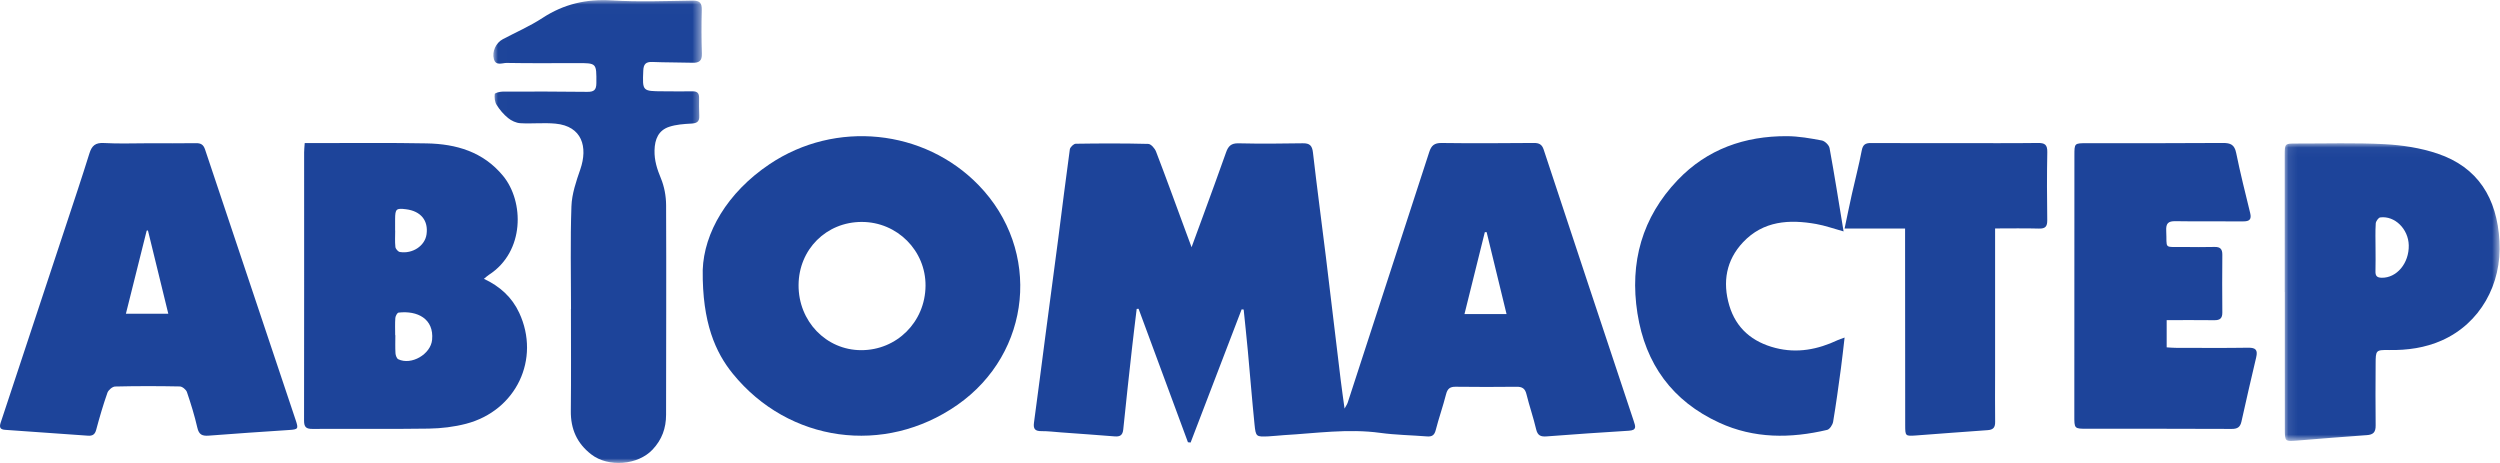
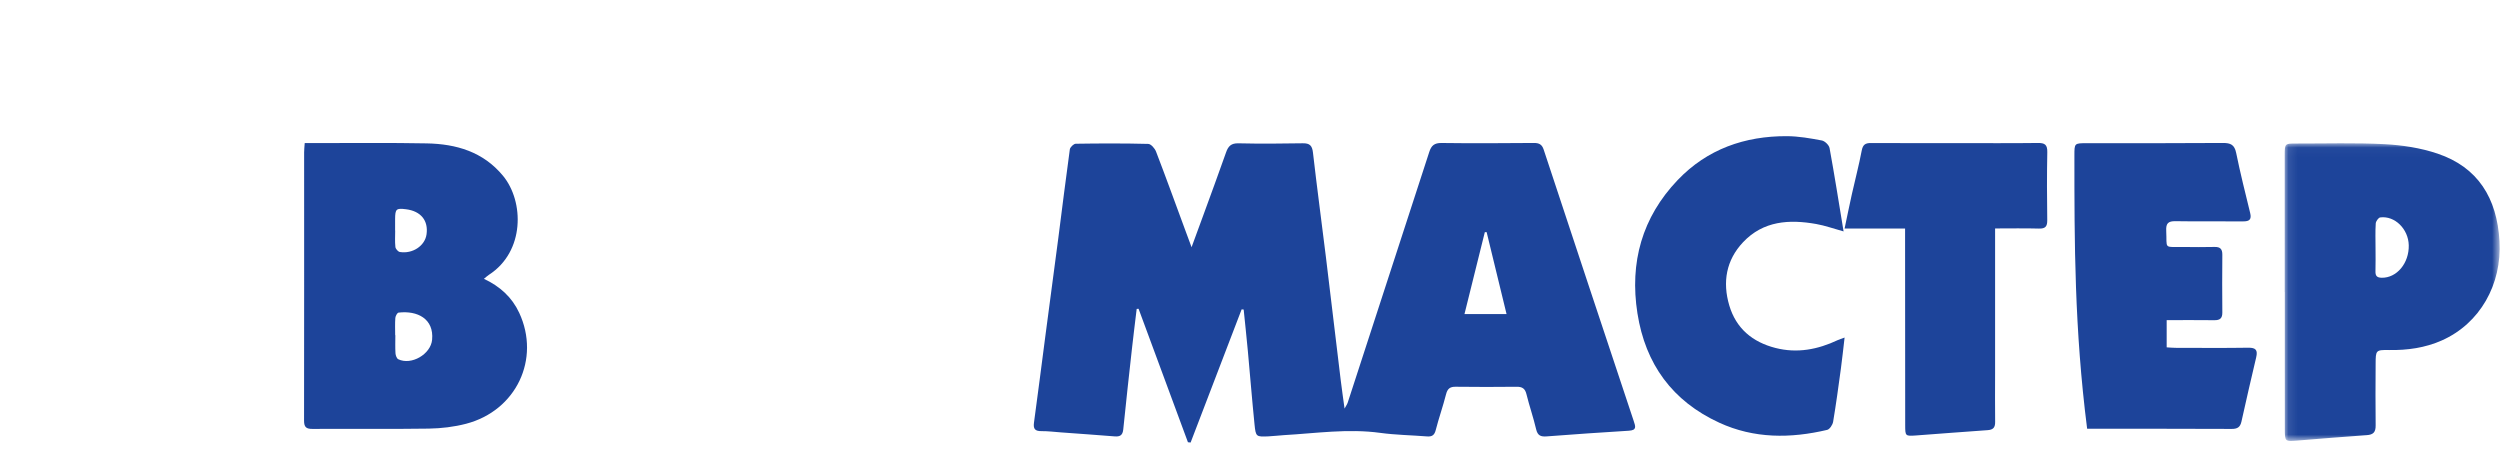
<svg xmlns="http://www.w3.org/2000/svg" xmlns:xlink="http://www.w3.org/1999/xlink" width="270px" height="50px" viewBox="0 0 270 50" version="1.1">
  <title>logo</title>
  <desc>Created with Sketch.</desc>
  <defs>
    <polygon id="path-1" points="0.009 0.012 22.537 0.012 22.537 50 0.009 50" />
    <polygon id="path-3" points="0.099 0.032 23.317 0.032 23.317 32.182 0.099 32.182" />
  </defs>
  <g id="Pages" stroke="none" stroke-width="1" fill="none" fill-rule="evenodd">
    <g id="service.avangard_main" transform="translate(-375, -28)">
      <g id="header">
        <g id="logo" transform="translate(375, 28)">
          <path d="M162.708,33.921 C161.983,30.937 161.27,28.003 160.556,25.069 C160.491,25.071 160.425,25.074 160.36,25.076 C159.635,27.996 158.91,30.915 158.163,33.921 L162.708,33.921 Z M134.097,33.41 C132.26,38.205 130.423,42.999 128.586,47.794 C128.49,47.783 128.394,47.772 128.297,47.761 C126.52,42.957 124.743,38.153 122.966,33.348 C122.898,33.353 122.83,33.358 122.762,33.363 C122.594,34.768 122.416,36.173 122.26,37.579 C121.934,40.513 121.607,43.446 121.311,46.382 C121.247,47.019 120.95,47.176 120.376,47.129 C118.454,46.973 116.53,46.841 114.606,46.7 C113.897,46.649 113.186,46.557 112.476,46.562 C111.814,46.567 111.574,46.346 111.668,45.659 C112.097,42.528 112.491,39.393 112.903,36.26 C113.366,32.744 113.841,29.228 114.298,25.711 C114.713,22.519 115.099,19.323 115.541,16.135 C115.574,15.897 115.956,15.527 116.179,15.524 C118.791,15.484 121.404,15.475 124.014,15.542 C124.307,15.55 124.719,16.025 124.852,16.37 C125.919,19.147 126.932,21.945 127.962,24.736 C128.177,25.319 128.394,25.903 128.689,26.699 C129.153,25.437 129.557,24.344 129.956,23.248 C130.782,20.983 131.618,18.722 132.418,16.448 C132.653,15.78 132.972,15.46 133.751,15.478 C136.064,15.533 138.381,15.515 140.696,15.475 C141.445,15.463 141.713,15.713 141.8,16.48 C142.23,20.239 142.737,23.99 143.197,27.747 C143.74,32.185 144.262,36.627 144.799,41.066 C144.917,42.038 145.06,43.007 145.212,44.126 C145.362,43.846 145.492,43.671 145.556,43.474 C148.498,34.452 151.437,25.429 154.364,16.402 C154.584,15.724 154.912,15.432 155.685,15.443 C159.008,15.489 162.333,15.466 165.657,15.441 C166.211,15.437 166.529,15.589 166.713,16.145 C169.943,25.92 173.183,35.691 176.438,45.457 C176.638,46.058 176.798,46.466 175.91,46.519 C172.949,46.698 169.99,46.906 167.032,47.131 C166.408,47.178 166.063,47.048 165.903,46.362 C165.606,45.088 165.17,43.847 164.858,42.576 C164.708,41.961 164.404,41.765 163.8,41.771 C161.604,41.796 159.407,41.797 157.21,41.769 C156.593,41.761 156.324,41.986 156.171,42.591 C155.842,43.888 155.39,45.154 155.058,46.451 C154.915,47.007 154.651,47.175 154.121,47.133 C152.435,46.999 150.736,46.979 149.064,46.75 C145.58,46.273 142.133,46.796 138.673,46.994 C138.111,47.027 137.551,47.103 136.988,47.127 C135.668,47.183 135.625,47.179 135.489,45.838 C135.221,43.198 135.013,40.551 134.768,37.908 C134.63,36.415 134.467,34.924 134.316,33.432 C134.243,33.425 134.17,33.417 134.097,33.41 Z" id="Fill-1" fill="#1D449A" />
-           <path d="M86.245,30.785 C86.223,34.689 89.214,37.805 92.994,37.818 C96.85,37.831 99.923,34.767 99.958,30.874 C99.992,27.073 96.901,23.971 93.075,23.969 C89.243,23.966 86.267,26.936 86.245,30.785 M75.894,29.15 C76.03,25.167 78.516,20.811 83.122,17.724 C90.251,12.944 99.81,13.947 105.682,19.987 C112.517,27.018 111.442,38.125 103.383,43.741 C95.527,49.216 85.186,47.795 79.145,40.363 C77.292,38.083 75.83,34.875 75.894,29.15" id="Fill-3" fill="#1D449A" />
          <path d="M42.671,24.898 C42.674,24.898 42.677,24.898 42.68,24.898 C42.68,25.492 42.638,26.089 42.703,26.676 C42.725,26.878 42.993,27.185 43.185,27.216 C44.57,27.437 45.887,26.546 46.064,25.323 C46.283,23.822 45.452,22.8 43.851,22.599 C42.792,22.466 42.681,22.564 42.672,23.653 C42.668,24.068 42.671,24.483 42.671,24.898 M42.679,36.202 L42.698,36.202 C42.698,36.853 42.672,37.506 42.712,38.155 C42.726,38.381 42.847,38.718 43.016,38.8 C44.421,39.478 46.52,38.261 46.668,36.696 C46.884,34.421 45.07,33.522 43.045,33.762 C42.902,33.779 42.711,34.13 42.696,34.338 C42.649,34.956 42.679,35.58 42.679,36.202 M52.262,30.113 C54.003,30.927 55.293,32.102 56.076,33.785 C58.393,38.771 55.758,44.347 50.343,45.765 C49.039,46.106 47.658,46.269 46.309,46.29 C42.128,46.354 37.946,46.296 33.764,46.323 C33.071,46.328 32.837,46.137 32.838,45.423 C32.855,35.764 32.845,26.105 32.846,16.446 C32.846,16.156 32.882,15.866 32.909,15.452 C33.36,15.452 33.766,15.451 34.172,15.452 C38.146,15.457 42.121,15.408 46.093,15.486 C49.273,15.548 52.175,16.386 54.323,18.983 C56.617,21.758 56.688,27.172 52.809,29.675 C52.643,29.782 52.499,29.922 52.262,30.113" id="Fill-5" fill="#1D449A" />
-           <path d="M18.176,33.883 C17.426,30.814 16.701,27.85 15.977,24.886 C15.932,24.894 15.887,24.902 15.842,24.91 C15.1,27.876 14.358,30.843 13.597,33.883 L18.176,33.883 Z M16.067,15.472 C17.77,15.472 19.473,15.488 21.175,15.462 C21.708,15.454 21.977,15.635 22.148,16.149 C25.401,25.893 28.669,35.632 31.934,45.373 C32.25,46.316 32.204,46.374 31.223,46.44 C28.334,46.636 25.443,46.819 22.557,47.048 C21.847,47.105 21.485,46.95 21.313,46.193 C21.016,44.893 20.62,43.611 20.19,42.348 C20.099,42.079 19.689,41.742 19.42,41.737 C17.091,41.69 14.76,41.688 12.431,41.744 C12.14,41.751 11.705,42.124 11.601,42.419 C11.139,43.734 10.747,45.076 10.387,46.423 C10.249,46.941 9.977,47.089 9.492,47.054 C6.515,46.839 3.537,46.63 0.559,46.423 C0.036,46.387 -0.101,46.171 0.069,45.659 C2.408,38.618 4.736,31.573 7.062,24.527 C7.938,21.877 8.828,19.231 9.657,16.566 C9.917,15.732 10.303,15.393 11.229,15.447 C12.837,15.539 14.454,15.472 16.067,15.472 Z" id="Fill-7" fill="#1D449A" />
          <g id="Group-11" transform="translate(53.27, 0)">
            <mask id="mask-2" fill="white">
              <use xlink:href="#path-1" />
            </mask>
            <g id="Clip-10" />
-             <path d="M8.4,33.375 C8.4,29.675 8.315,25.972 8.445,22.277 C8.492,20.938 8.956,19.583 9.402,18.295 C10.24,15.873 9.595,13.624 6.721,13.353 C5.466,13.234 4.187,13.381 2.925,13.306 C2.469,13.279 1.961,13.04 1.6,12.747 C1.117,12.355 0.694,11.854 0.364,11.326 C0.165,11.008 0.115,10.541 0.16,10.159 C0.175,10.037 0.705,9.898 0.999,9.896 C4.045,9.884 7.091,9.877 10.137,9.92 C10.875,9.931 11.134,9.727 11.138,8.967 C11.15,6.808 11.18,6.811 9.049,6.815 C6.516,6.82 3.983,6.843 1.45,6.797 C0.988,6.788 0.28,7.153 0.066,6.378 C-0.159,5.564 0.306,4.618 1.025,4.239 C2.46,3.479 3.965,2.825 5.319,1.94 C7.626,0.431 10.067,-0.13 12.824,0.043 C15.708,0.224 18.613,0.109 21.507,0.062 C22.325,0.049 22.544,0.334 22.523,1.101 C22.48,2.664 22.483,4.23 22.535,5.792 C22.561,6.567 22.237,6.799 21.524,6.777 C20.077,6.734 18.629,6.754 17.183,6.692 C16.469,6.662 16.232,6.942 16.204,7.625 C16.111,9.851 16.094,9.851 18.347,9.86 C19.402,9.864 20.458,9.884 21.513,9.864 C22.014,9.854 22.235,10.048 22.231,10.543 C22.226,11.204 22.222,11.866 22.252,12.526 C22.282,13.174 21.954,13.316 21.367,13.348 C20.57,13.392 19.742,13.448 18.994,13.698 C17.852,14.079 17.446,15.018 17.418,16.241 C17.394,17.332 17.694,18.265 18.105,19.254 C18.476,20.146 18.664,21.176 18.669,22.147 C18.703,29.696 18.669,37.245 18.666,44.794 C18.666,46.244 18.22,47.479 17.209,48.554 C15.625,50.238 12.439,50.503 10.588,49.075 C9.037,47.879 8.358,46.33 8.379,44.384 C8.419,40.715 8.391,37.045 8.391,33.375 L8.4,33.375 Z" id="Fill-9" fill="#1D449A" mask="url(#mask-2)" />
          </g>
          <g id="Group-14" transform="translate(246.649, 15.441)">
            <mask id="mask-4" fill="white">
              <use xlink:href="#path-3" />
            </mask>
            <g id="Clip-13" />
            <path d="M9.908,11.315 C9.908,12.161 9.927,13.008 9.901,13.853 C9.885,14.358 10.066,14.543 10.562,14.555 C12.189,14.593 13.54,12.996 13.497,11.044 C13.458,9.296 11.991,7.836 10.415,8.04 C10.223,8.065 9.947,8.453 9.931,8.688 C9.874,9.56 9.908,10.439 9.908,11.315 Z M0.1,16.097 C0.1,11.193 0.101,6.288 0.099,1.384 C0.099,0.062 0.099,0.055 1.357,0.058 C4.54,0.066 7.728,-0.04 10.902,0.13 C12.821,0.232 14.79,0.537 16.609,1.15 C20.968,2.622 23.026,5.948 23.296,10.596 C23.568,15.286 21.181,19.501 17.065,21.327 C15.252,22.13 13.341,22.394 11.372,22.363 C9.935,22.34 9.925,22.383 9.919,23.867 C9.909,26.077 9.891,28.288 9.921,30.497 C9.932,31.236 9.665,31.508 8.955,31.556 C6.428,31.725 3.905,31.949 1.38,32.147 C0.132,32.245 0.112,32.223 0.111,30.902 C0.11,28.42 0.109,25.937 0.109,23.454 C0.108,21.002 0.109,18.55 0.109,16.097 L0.1,16.097 Z" id="Fill-12" fill="#1D449A" mask="url(#mask-4)" />
          </g>
-           <path d="M234.001,34.574 L234.001,37.514 C234.328,37.532 234.64,37.565 234.953,37.566 C237.571,37.57 240.189,37.594 242.807,37.553 C243.639,37.54 243.854,37.816 243.667,38.599 C243.117,40.904 242.594,43.216 242.077,45.529 C241.946,46.116 241.66,46.327 241.029,46.323 C235.823,46.296 230.617,46.309 225.411,46.306 C224.008,46.306 224.026,46.3 224.027,44.855 C224.035,35.499 224.034,26.142 224.036,16.785 C224.036,15.47 224.037,15.467 225.343,15.466 C230.251,15.462 235.161,15.479 240.069,15.441 C240.907,15.435 241.326,15.628 241.507,16.517 C241.949,18.693 242.492,20.849 243.019,23.006 C243.188,23.695 242.944,23.914 242.268,23.909 C239.829,23.889 237.389,23.93 234.95,23.888 C234.158,23.874 233.914,24.132 233.952,24.914 C234.052,26.945 233.619,26.647 235.783,26.674 C236.913,26.689 238.044,26.696 239.174,26.67 C239.789,26.656 240.018,26.904 240.012,27.514 C239.992,29.593 239.993,31.673 240.012,33.752 C240.018,34.372 239.759,34.589 239.156,34.581 C237.468,34.56 235.779,34.574 234.001,34.574" id="Fill-15" fill="#1D449A" />
+           <path d="M234.001,34.574 L234.001,37.514 C234.328,37.532 234.64,37.565 234.953,37.566 C237.571,37.57 240.189,37.594 242.807,37.553 C243.639,37.54 243.854,37.816 243.667,38.599 C243.117,40.904 242.594,43.216 242.077,45.529 C241.946,46.116 241.66,46.327 241.029,46.323 C235.823,46.296 230.617,46.309 225.411,46.306 C224.035,35.499 224.034,26.142 224.036,16.785 C224.036,15.47 224.037,15.467 225.343,15.466 C230.251,15.462 235.161,15.479 240.069,15.441 C240.907,15.435 241.326,15.628 241.507,16.517 C241.949,18.693 242.492,20.849 243.019,23.006 C243.188,23.695 242.944,23.914 242.268,23.909 C239.829,23.889 237.389,23.93 234.95,23.888 C234.158,23.874 233.914,24.132 233.952,24.914 C234.052,26.945 233.619,26.647 235.783,26.674 C236.913,26.689 238.044,26.696 239.174,26.67 C239.789,26.656 240.018,26.904 240.012,27.514 C239.992,29.593 239.993,31.673 240.012,33.752 C240.018,34.372 239.759,34.589 239.156,34.581 C237.468,34.56 235.779,34.574 234.001,34.574" id="Fill-15" fill="#1D449A" />
          <path d="M199.107,24.993 C198.014,24.691 197.102,24.362 196.161,24.194 C193.245,23.676 190.439,23.839 188.248,26.163 C186.422,28.101 186.018,30.469 186.76,32.98 C187.496,35.475 189.268,36.944 191.748,37.579 C194.101,38.181 196.326,37.746 198.479,36.731 C198.659,36.647 198.852,36.591 199.216,36.456 C199.074,37.661 198.962,38.739 198.816,39.811 C198.555,41.728 198.298,43.646 197.977,45.553 C197.922,45.882 197.606,46.363 197.33,46.428 C193.373,47.36 189.443,47.384 185.674,45.648 C180.629,43.325 177.705,39.34 176.843,33.839 C175.981,28.341 177.347,23.468 181.192,19.442 C184.378,16.105 188.434,14.687 192.981,14.706 C194.243,14.711 195.513,14.937 196.759,15.171 C197.087,15.233 197.533,15.669 197.593,15.995 C198.129,18.919 198.59,21.856 199.107,24.993" id="Fill-17" fill="#1D449A" />
          <path d="M215.471,24.673 C215.471,30.022 215.471,35.205 215.47,40.387 C215.47,42.115 215.452,43.844 215.475,45.571 C215.483,46.176 215.257,46.417 214.664,46.457 C212.092,46.631 209.522,46.842 206.95,47.028 C205.771,47.113 205.763,47.1 205.761,45.92 C205.755,39.127 205.753,32.334 205.749,25.541 C205.749,25.307 205.749,25.072 205.749,24.679 L199.216,24.679 C199.504,23.318 199.741,22.134 200.005,20.957 C200.355,19.391 200.767,17.839 201.065,16.264 C201.188,15.616 201.464,15.444 202.057,15.448 C205.106,15.465 208.155,15.456 211.204,15.456 C214.166,15.456 217.127,15.479 220.088,15.442 C220.837,15.432 221.123,15.621 221.108,16.432 C221.06,18.875 221.068,21.318 221.103,23.761 C221.113,24.462 220.901,24.706 220.202,24.686 C218.658,24.643 217.112,24.673 215.471,24.673" id="Fill-19" fill="#1D449A" />
        </g>
      </g>
    </g>
  </g>
</svg>